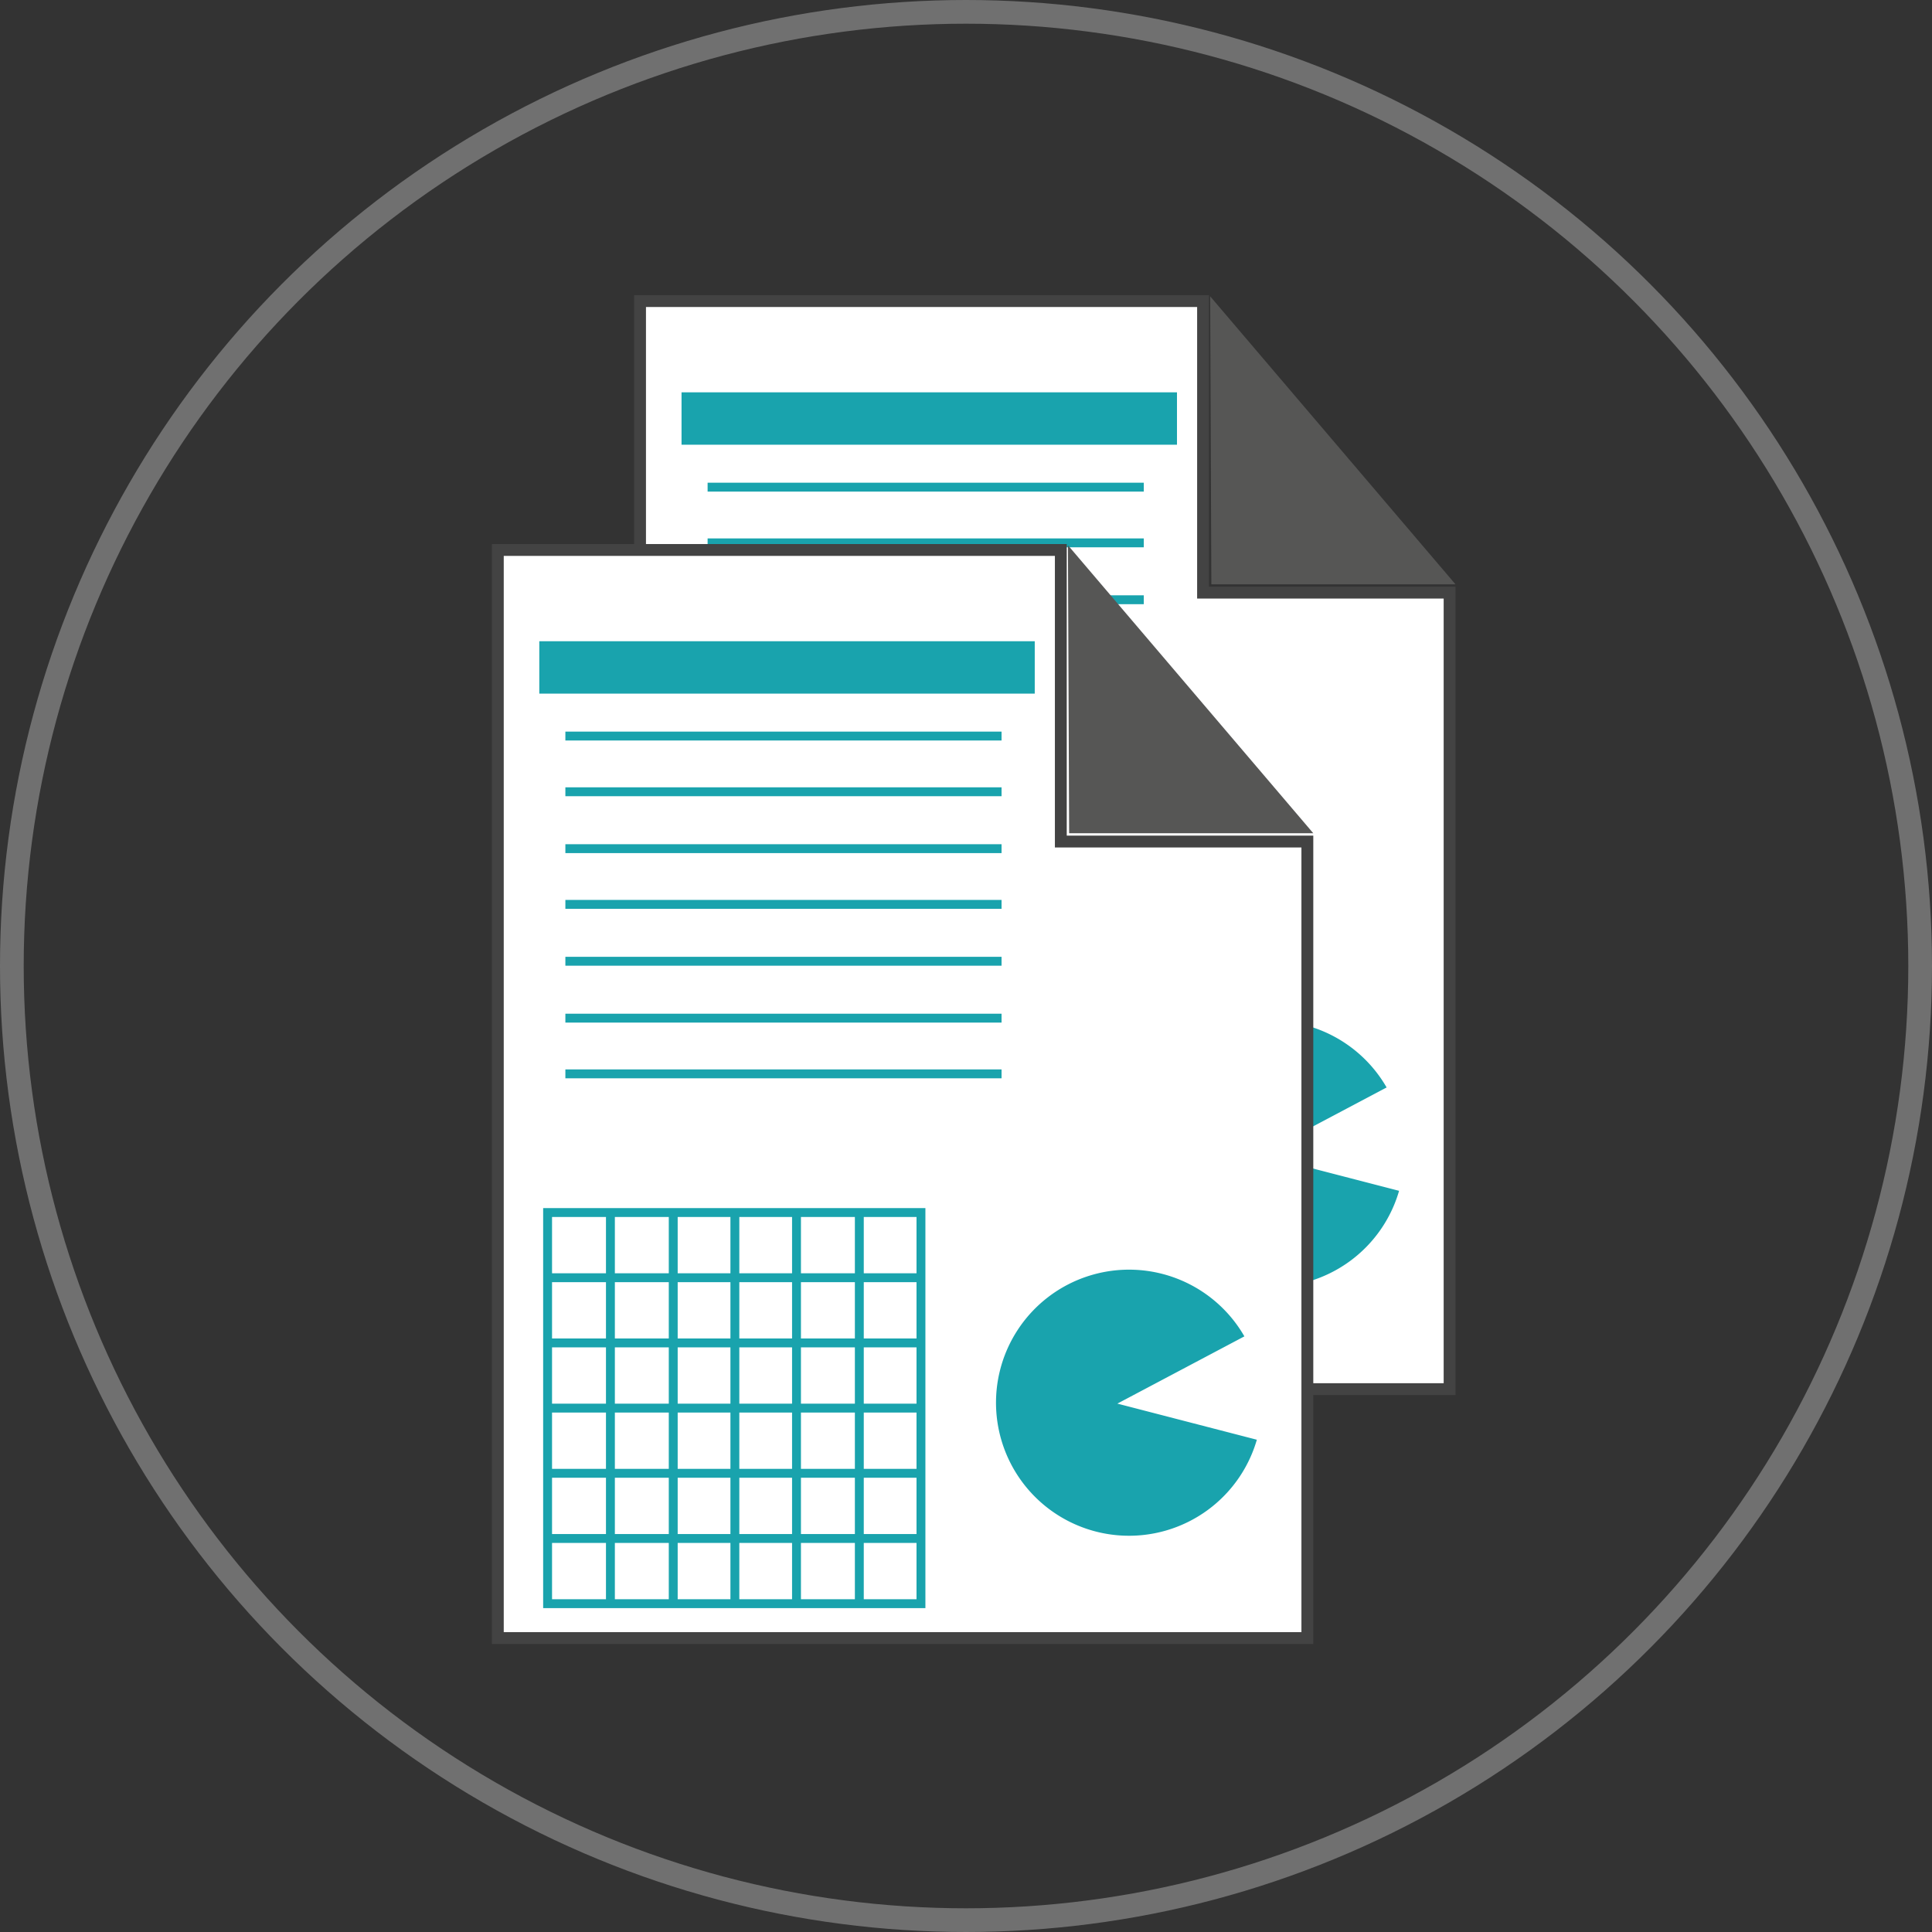
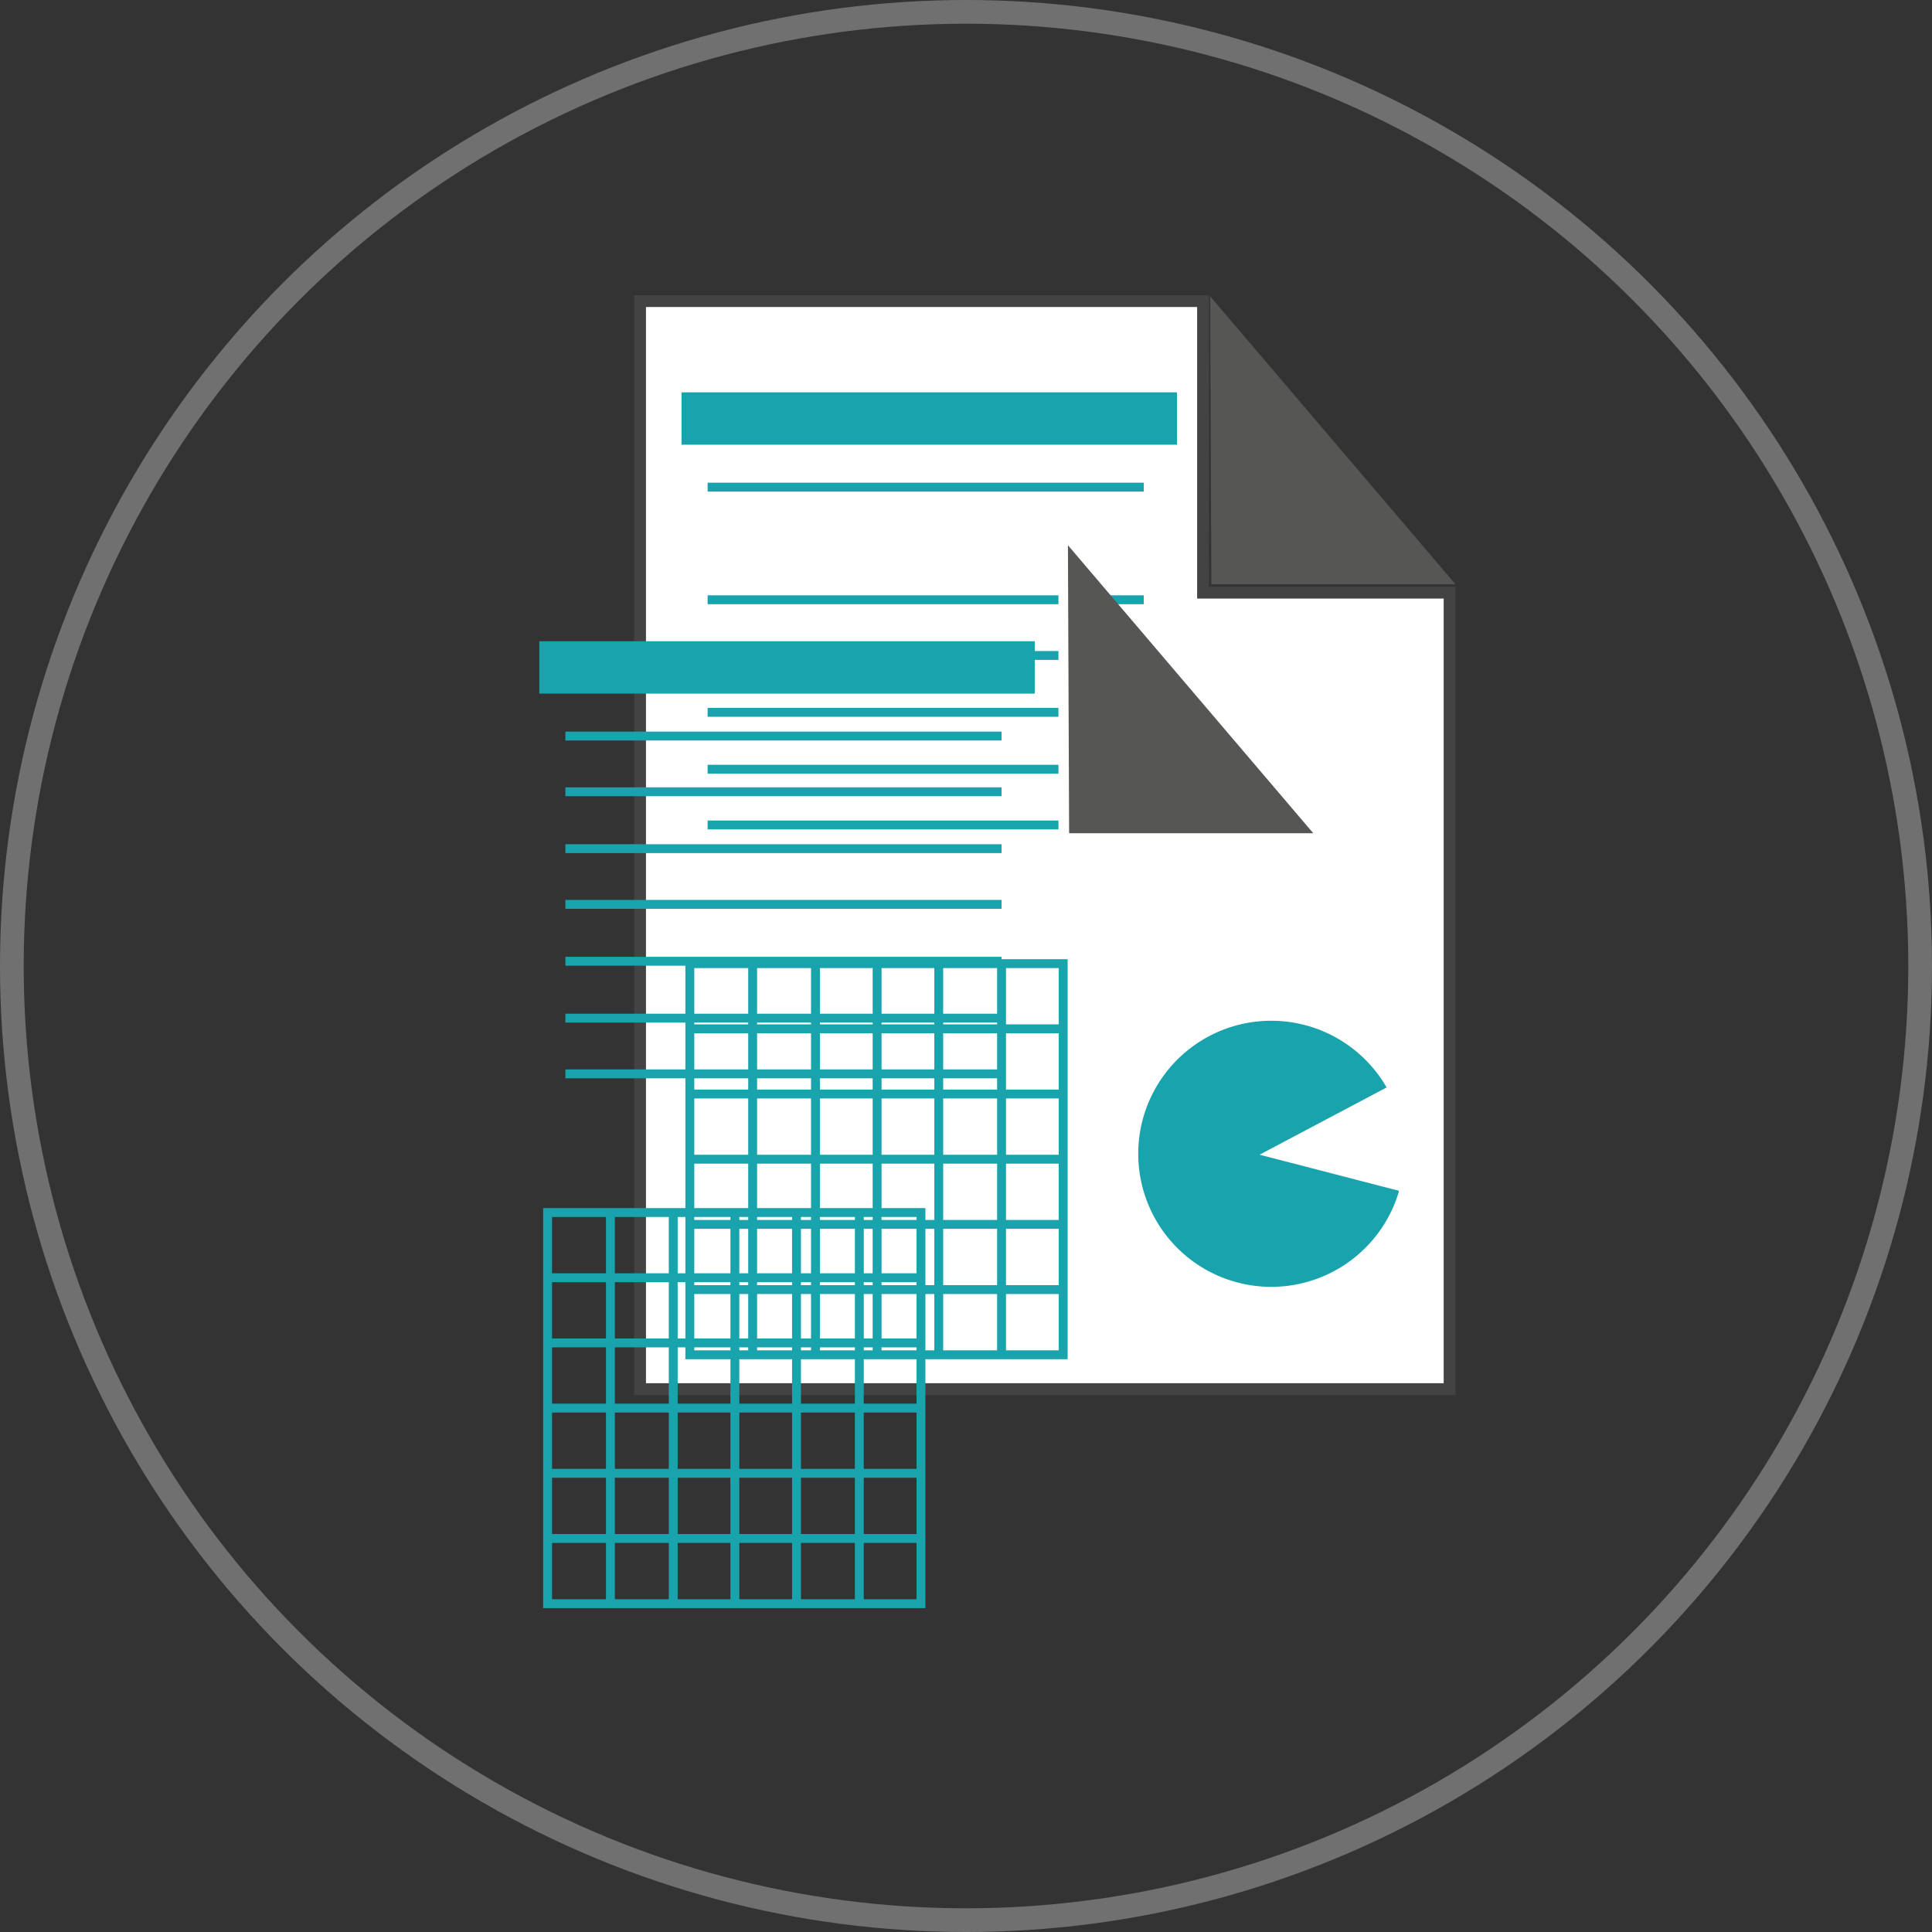
<svg xmlns="http://www.w3.org/2000/svg" id="Layer_1" data-name="Layer 1" viewBox="0 0 163 163">
  <rect x="0" y="0" width="163" height="163" fill="#333333" stroke="none" />
  <g id="Vector_Smart_Object" data-name="Vector Smart Object">
    <g id="Ellipse_5" data-name="Ellipse 5">
      <circle cx="81.5" cy="81.5" r="81.5" fill="none" />
      <circle cx="81.5" cy="81.5" r="80.5" fill="none" stroke="#707070" stroke-width="2" />
    </g>
    <g id="DATA_REPORT" data-name="DATA REPORT">
      <g id="Group_107" data-name="Group 107">
        <g id="Group_101" data-name="Group 101">
          <path id="Path_315" data-name="Path 315" d="M101.5,25.4H54v91.8h68.3V50H101.5Z" fill="#fff" stroke="#434343" stroke-miterlimit="10" />
          <path id="Path_316" data-name="Path 316" d="M102.1,25l.1,24.3h20.6Z" fill="#565655" />
        </g>
        <g id="Group_102" data-name="Group 102">
          <rect id="Rectangle_25" data-name="Rectangle 25" x="58.2" y="81.3" width="31.5" height="33" fill="none" stroke="#19a3ad" stroke-miterlimit="10" stroke-width="0.75" />
          <line id="Line_14" data-name="Line 14" x1="58.2" y1="108.8" x2="89.7" y2="108.8" fill="none" stroke="#19a3ad" stroke-miterlimit="10" stroke-width="0.75" />
          <line id="Line_15" data-name="Line 15" x1="58.2" y1="103.3" x2="89.7" y2="103.3" fill="none" stroke="#19a3ad" stroke-miterlimit="10" stroke-width="0.75" />
          <line id="Line_16" data-name="Line 16" x1="58.2" y1="97.8" x2="89.7" y2="97.8" fill="none" stroke="#19a3ad" stroke-miterlimit="10" stroke-width="0.75" />
          <line id="Line_17" data-name="Line 17" x1="58.2" y1="92.3" x2="89.7" y2="92.3" fill="none" stroke="#19a3ad" stroke-miterlimit="10" stroke-width="0.75" />
          <line id="Line_18" data-name="Line 18" x1="58.2" y1="86.8" x2="89.7" y2="86.8" fill="none" stroke="#19a3ad" stroke-miterlimit="10" stroke-width="0.75" />
          <line id="Line_19" data-name="Line 19" x1="84.5" y1="81.3" x2="84.5" y2="114.3" fill="none" stroke="#19a3ad" stroke-miterlimit="10" stroke-width="0.75" />
          <line id="Line_20" data-name="Line 20" x1="79.2" y1="81.3" x2="79.2" y2="114.3" fill="none" stroke="#19a3ad" stroke-miterlimit="10" stroke-width="0.75" />
          <line id="Line_21" data-name="Line 21" x1="74" y1="81.3" x2="74" y2="114.3" fill="none" stroke="#19a3ad" stroke-miterlimit="10" stroke-width="0.75" />
          <line id="Line_22" data-name="Line 22" x1="68.8" y1="81.3" x2="68.8" y2="114.3" fill="none" stroke="#19a3ad" stroke-miterlimit="10" stroke-width="0.75" />
          <line id="Line_23" data-name="Line 23" x1="63.5" y1="81.3" x2="63.5" y2="114.3" fill="none" stroke="#19a3ad" stroke-miterlimit="10" stroke-width="0.75" />
        </g>
        <path id="Path_317" data-name="Path 317" d="M107.3,97.3l11.2,2.9a11.6,11.6,0,1,1-1-8.3Z" fill="#19a3ad" stroke="#fff" stroke-miterlimit="10" stroke-width="0.75" />
        <g id="Group_103" data-name="Group 103">
          <rect id="Rectangle_26" data-name="Rectangle 26" x="57.5" y="33.1" width="41.8" height="4.42" fill="#19a3ad" />
          <line id="Line_24" data-name="Line 24" x1="59.7" y1="41.1" x2="96.5" y2="41.1" fill="none" stroke="#19a3ad" stroke-miterlimit="10" stroke-width="0.75" />
-           <line id="Line_25" data-name="Line 25" x1="59.7" y1="45.8" x2="96.5" y2="45.8" fill="none" stroke="#19a3ad" stroke-miterlimit="10" stroke-width="0.75" />
          <line id="Line_26" data-name="Line 26" x1="59.7" y1="50.6" x2="96.5" y2="50.6" fill="none" stroke="#19a3ad" stroke-miterlimit="10" stroke-width="0.75" />
          <line id="Line_27" data-name="Line 27" x1="59.7" y1="55.3" x2="96.5" y2="55.3" fill="none" stroke="#19a3ad" stroke-miterlimit="10" stroke-width="0.75" />
          <line id="Line_28" data-name="Line 28" x1="59.7" y1="60.1" x2="96.5" y2="60.1" fill="none" stroke="#19a3ad" stroke-miterlimit="10" stroke-width="0.75" />
          <line id="Line_29" data-name="Line 29" x1="59.7" y1="64.9" x2="96.5" y2="64.9" fill="none" stroke="#19a3ad" stroke-miterlimit="10" stroke-width="0.75" />
          <line id="Line_30" data-name="Line 30" x1="59.7" y1="69.6" x2="96.5" y2="69.6" fill="none" stroke="#19a3ad" stroke-miterlimit="10" stroke-width="0.75" />
        </g>
        <rect id="Rectangle_27" data-name="Rectangle 27" x="89.3" y="47.1" width="1.4" height="24.69" fill="#fff" />
        <g id="Group_104" data-name="Group 104">
-           <path id="Path_318" data-name="Path 318" d="M89.5,46.4H42v91.8h68.3V71H89.5Z" fill="#fff" stroke="#434343" stroke-miterlimit="10" />
          <path id="Path_319" data-name="Path 319" d="M90.1,46l.1,24.3h20.6Z" fill="#565655" />
        </g>
        <g id="Group_105" data-name="Group 105">
          <rect id="Rectangle_28" data-name="Rectangle 28" x="46.2" y="102.3" width="31.5" height="33" fill="none" stroke="#19a3ad" stroke-miterlimit="10" stroke-width="0.75" />
          <line id="Line_31" data-name="Line 31" x1="46.2" y1="129.8" x2="77.7" y2="129.8" fill="none" stroke="#19a3ad" stroke-miterlimit="10" stroke-width="0.75" />
          <line id="Line_32" data-name="Line 32" x1="46.2" y1="124.3" x2="77.7" y2="124.3" fill="none" stroke="#19a3ad" stroke-miterlimit="10" stroke-width="0.75" />
          <line id="Line_33" data-name="Line 33" x1="46.2" y1="118.8" x2="77.7" y2="118.8" fill="none" stroke="#19a3ad" stroke-miterlimit="10" stroke-width="0.75" />
          <line id="Line_34" data-name="Line 34" x1="46.2" y1="113.3" x2="77.7" y2="113.3" fill="none" stroke="#19a3ad" stroke-miterlimit="10" stroke-width="0.75" />
          <line id="Line_35" data-name="Line 35" x1="46.2" y1="107.8" x2="77.7" y2="107.8" fill="none" stroke="#19a3ad" stroke-miterlimit="10" stroke-width="0.75" />
          <line id="Line_36" data-name="Line 36" x1="72.5" y1="102.3" x2="72.5" y2="135.3" fill="none" stroke="#19a3ad" stroke-miterlimit="10" stroke-width="0.75" />
          <line id="Line_37" data-name="Line 37" x1="67.2" y1="102.3" x2="67.2" y2="135.3" fill="none" stroke="#19a3ad" stroke-miterlimit="10" stroke-width="0.75" />
          <line id="Line_38" data-name="Line 38" x1="62" y1="102.3" x2="62" y2="135.3" fill="none" stroke="#19a3ad" stroke-miterlimit="10" stroke-width="0.75" />
          <line id="Line_39" data-name="Line 39" x1="56.8" y1="102.3" x2="56.8" y2="135.3" fill="none" stroke="#19a3ad" stroke-miterlimit="10" stroke-width="0.75" />
          <line id="Line_40" data-name="Line 40" x1="51.5" y1="102.3" x2="51.5" y2="135.3" fill="none" stroke="#19a3ad" stroke-miterlimit="10" stroke-width="0.75" />
        </g>
-         <path id="Path_320" data-name="Path 320" d="M95.3,118.3l11.2,2.9a11.6,11.6,0,1,1-1-8.3Z" fill="#19a3ad" stroke="#fff" stroke-miterlimit="10" stroke-width="0.75" />
        <g id="Group_106" data-name="Group 106">
          <rect id="Rectangle_29" data-name="Rectangle 29" x="45.5" y="54.1" width="41.8" height="4.42" fill="#19a3ad" />
          <line id="Line_41" data-name="Line 41" x1="47.7" y1="62.1" x2="84.5" y2="62.1" fill="none" stroke="#19a3ad" stroke-miterlimit="10" stroke-width="0.75" />
          <line id="Line_42" data-name="Line 42" x1="47.7" y1="66.8" x2="84.5" y2="66.8" fill="none" stroke="#19a3ad" stroke-miterlimit="10" stroke-width="0.75" />
          <line id="Line_43" data-name="Line 43" x1="47.7" y1="71.6" x2="84.5" y2="71.6" fill="none" stroke="#19a3ad" stroke-miterlimit="10" stroke-width="0.75" />
          <line id="Line_44" data-name="Line 44" x1="47.7" y1="76.3" x2="84.5" y2="76.3" fill="none" stroke="#19a3ad" stroke-miterlimit="10" stroke-width="0.75" />
          <line id="Line_45" data-name="Line 45" x1="47.7" y1="81.1" x2="84.5" y2="81.1" fill="none" stroke="#19a3ad" stroke-miterlimit="10" stroke-width="0.75" />
          <line id="Line_46" data-name="Line 46" x1="47.7" y1="85.9" x2="84.5" y2="85.9" fill="none" stroke="#19a3ad" stroke-miterlimit="10" stroke-width="0.75" />
          <line id="Line_47" data-name="Line 47" x1="47.7" y1="90.6" x2="84.5" y2="90.6" fill="none" stroke="#19a3ad" stroke-miterlimit="10" stroke-width="0.75" />
        </g>
      </g>
    </g>
  </g>
</svg>